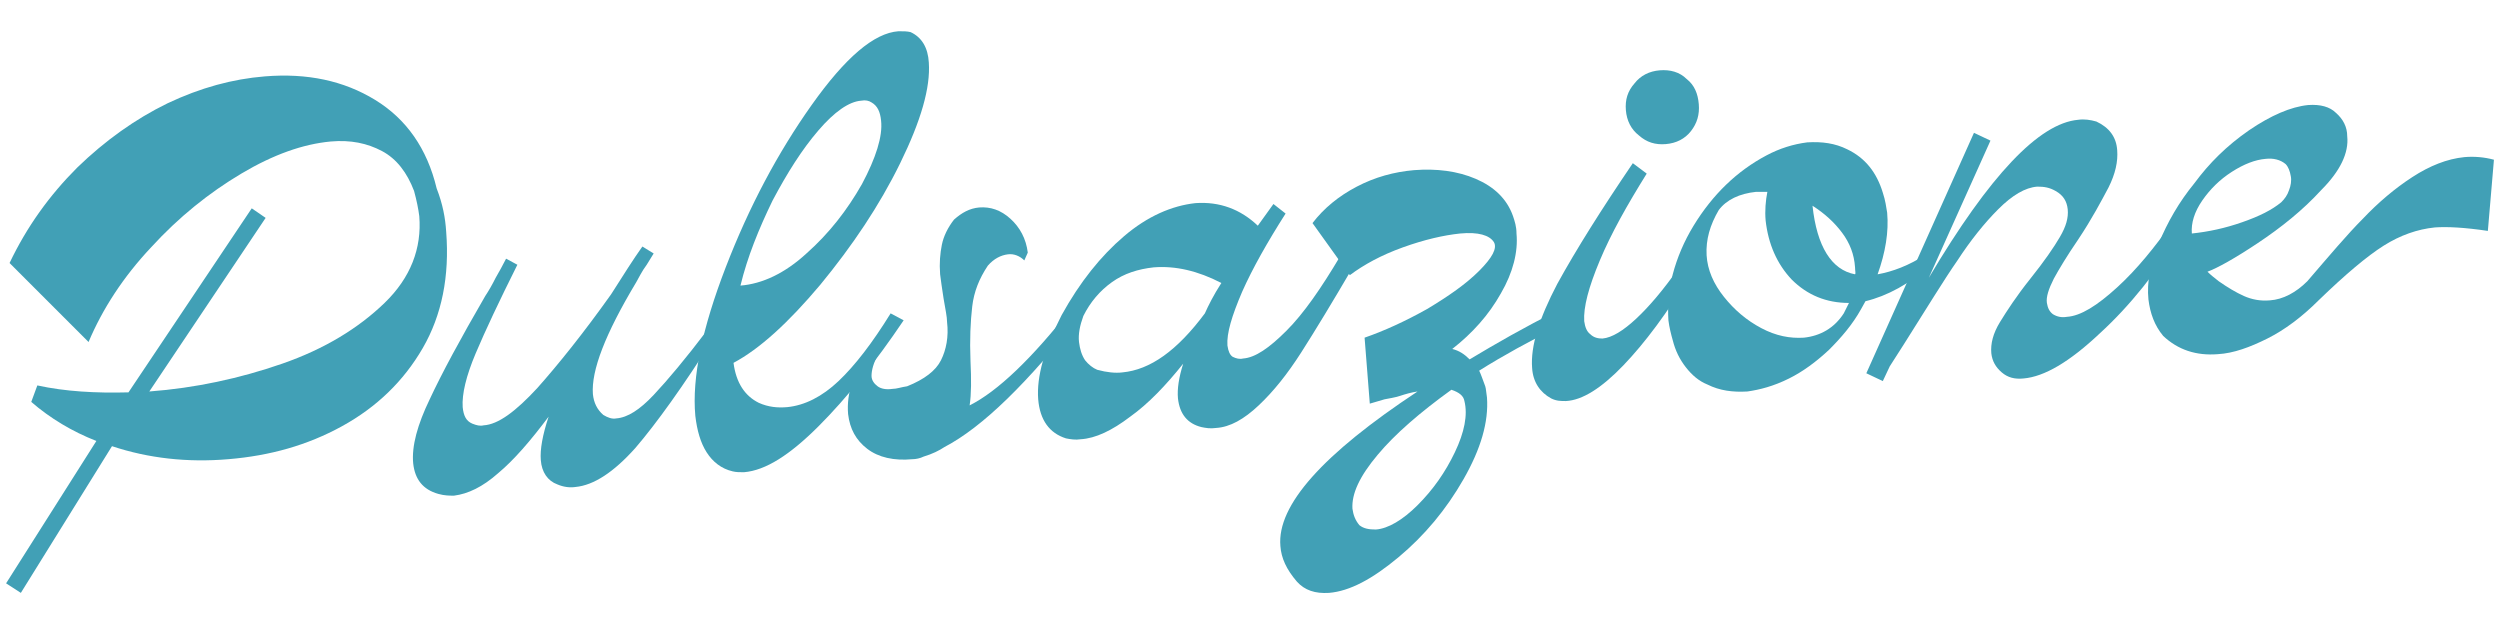
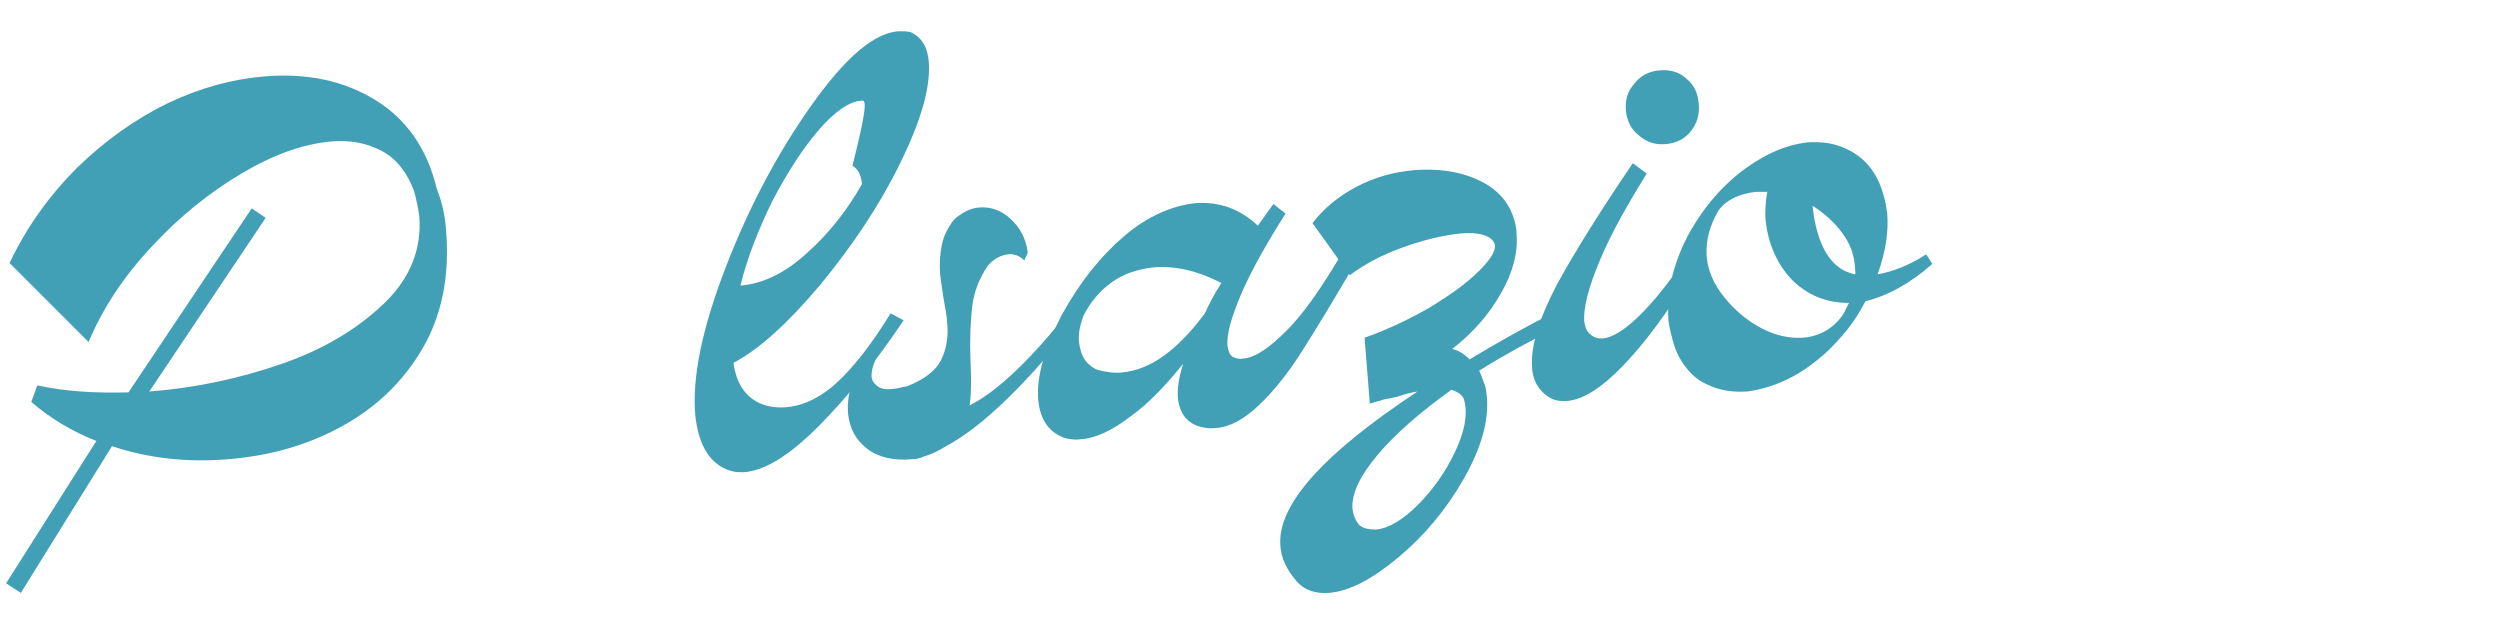
<svg xmlns="http://www.w3.org/2000/svg" id="Layer_1" x="0px" y="0px" viewBox="0 0 288 72" style="enable-background:new 0 0 288 72;" xml:space="preserve">
  <style type="text/css">
	.st0{fill-rule:evenodd;clip-rule:evenodd;fill:#41A0B6;}
</style>
  <g id="Page-1">
    <g id="Artboard" transform="translate(-99, -319)">
      <g id="Group-6" transform="translate(99.001, 319)">
        <path id="Fill-1" class="st0" d="M51.4,26.7c0.4,5.1-0.5,9.6-2.7,13.4c-2.2,3.8-5.3,6.8-9.3,9s-8.3,3.4-13.1,3.8     c-4.7,0.4-9.2-0.1-13.4-1.5L2.4,68.3l-1.7-1.1l10.4-16.4c-2.8-1.1-5.3-2.6-7.5-4.5l0.7-1.9c3.2,0.7,6.7,0.9,10.5,0.8L29,24     l1.6,1.1l-13.4,20c5.3-0.4,10.4-1.5,15.3-3.2s8.8-4.1,11.8-7s4.3-6.3,4-10c-0.1-0.8-0.3-1.8-0.6-2.9c-0.8-2.1-2-3.7-3.7-4.6     s-3.6-1.3-5.9-1.1c-3.2,0.3-6.6,1.5-10.3,3.7s-7.2,5-10.4,8.5c-3.2,3.4-5.6,7.1-7.2,10.9l-9.1-9.1c2-4.2,4.6-7.8,7.8-11     c3.2-3.1,6.7-5.6,10.4-7.4c3.8-1.8,7.5-2.8,11.2-3.1c4.9-0.4,9.1,0.5,12.7,2.7c3.6,2.2,6,5.6,7.1,10.2     C51,23.5,51.3,25.1,51.4,26.7" />
-         <path id="Fill-3" class="st0" d="M82.3,38.8c-3.6,5.7-6.7,10-9.1,12.8c-2.5,2.8-4.8,4.3-6.9,4.5c-0.7,0.1-1.4,0-2.1-0.3     c-1.1-0.4-1.8-1.4-1.9-2.8c-0.1-1.2,0.2-2.9,0.9-5c-2.1,2.8-4,5-5.8,6.5c-1.8,1.6-3.5,2.4-5.1,2.6c-0.5,0-1.1,0-1.8-0.2     c-1.8-0.5-2.7-1.7-2.9-3.5c-0.2-2,0.5-4.5,1.9-7.4c1.4-3,3.5-6.9,6.4-11.9c0.4-0.6,0.8-1.3,1.2-2.1c0.4-0.7,0.8-1.4,1.2-2.2     l1.3,0.7c-2.1,4.2-3.7,7.6-4.8,10.2s-1.6,4.7-1.5,6.2c0.1,1,0.4,1.6,1.1,1.9c0.5,0.2,0.9,0.3,1.3,0.2c1.7-0.1,3.7-1.6,6.2-4.3     c2.4-2.7,5.3-6.3,8.5-10.8c1.4-2.2,2.6-4.1,3.6-5.5l1.3,0.8l-0.8,1.3c-0.6,0.8-0.9,1.5-1.2,2c-3.6,6-5.2,10.2-5,12.9     c0.1,1,0.5,1.8,1.2,2.4c0.5,0.3,1,0.5,1.5,0.4c1.3-0.1,2.7-1,4.3-2.7c1.6-1.7,3.7-4.2,6.2-7.5L82.3,38.8z" />
-         <path id="Fill-5" class="st0" d="M99.2,11.6c-1.4,0.1-3.1,1.3-4.9,3.4c-1.9,2.2-3.6,4.9-5.3,8.1c-1.6,3.3-2.9,6.5-3.7,9.8     c2.5-0.2,5.1-1.4,7.6-3.7c2.6-2.3,4.7-5,6.4-8c1.6-3,2.4-5.5,2.2-7.3c-0.1-1-0.4-1.7-1.1-2.1C100.1,11.6,99.7,11.5,99.2,11.6      M90.7,46.9c2-0.2,4-1.2,5.9-3s3.9-4.4,6-7.8l1.5,0.8c-3.3,4.9-6.6,9-9.8,12.2c-3.3,3.3-6.1,5.1-8.6,5.3c-0.5,0-0.9,0-1.3-0.1     c-1.3-0.3-2.3-1.1-3-2.2c-0.7-1.1-1.1-2.5-1.3-4.2c-0.4-4.4,0.8-10.1,3.5-17.1s6-13.2,9.9-18.7s7.2-8.3,10-8.5c0.6,0,1,0,1.4,0.1     c1.3,0.6,2,1.8,2.1,3.5c0.2,2.9-0.9,6.7-3.3,11.6s-5.5,9.5-9.2,14c-3.7,4.4-7,7.4-10,9c0.3,2.3,1.3,3.8,2.9,4.6     C88.5,46.9,89.6,47,90.7,46.9" />
+         <path id="Fill-5" class="st0" d="M99.2,11.6c-1.4,0.1-3.1,1.3-4.9,3.4c-1.9,2.2-3.6,4.9-5.3,8.1c-1.6,3.3-2.9,6.5-3.7,9.8     c2.5-0.2,5.1-1.4,7.6-3.7c2.6-2.3,4.7-5,6.4-8c-0.1-1-0.4-1.7-1.1-2.1C100.1,11.6,99.7,11.5,99.2,11.6      M90.7,46.9c2-0.2,4-1.2,5.9-3s3.9-4.4,6-7.8l1.5,0.8c-3.3,4.9-6.6,9-9.8,12.2c-3.3,3.3-6.1,5.1-8.6,5.3c-0.5,0-0.9,0-1.3-0.1     c-1.3-0.3-2.3-1.1-3-2.2c-0.7-1.1-1.1-2.5-1.3-4.2c-0.4-4.4,0.8-10.1,3.5-17.1s6-13.2,9.9-18.7s7.2-8.3,10-8.5c0.6,0,1,0,1.4,0.1     c1.3,0.6,2,1.8,2.1,3.5c0.2,2.9-0.9,6.7-3.3,11.6s-5.5,9.5-9.2,14c-3.7,4.4-7,7.4-10,9c0.3,2.3,1.3,3.8,2.9,4.6     C88.5,46.9,89.6,47,90.7,46.9" />
        <path id="Fill-7" class="st0" d="M108.8,51.5c-0.6,0.4-1.4,0.8-2.4,1.1c-0.4,0.2-0.9,0.3-1.3,0.3c-2.1,0.2-3.9-0.2-5.2-1.2     c-1.3-1-2-2.3-2.2-4c-0.2-2.4,0.6-4.8,2.5-7.4l1,0.5c-0.6,1-0.8,1.9-0.8,2.5c0,0.5,0.3,0.9,0.7,1.2c0.4,0.3,1,0.4,1.7,0.3     c0.5,0,1-0.2,1.7-0.3c2-0.8,3.3-1.8,3.9-3s0.9-2.7,0.7-4.4c0-0.6-0.2-1.5-0.4-2.7c-0.2-1.2-0.3-2.1-0.4-2.8     c-0.1-1.3,0-2.4,0.2-3.4s0.7-2,1.4-2.9c0.9-0.8,1.8-1.3,2.9-1.4c1.3-0.1,2.5,0.3,3.6,1.3s1.8,2.3,2,3.9L118,30     c-0.5-0.5-1.2-0.8-1.9-0.7c-0.8,0.1-1.6,0.5-2.3,1.3c-1,1.5-1.6,3-1.8,4.7c-0.2,1.7-0.3,3.8-0.2,6.3c0.1,2.1,0.1,3.8-0.1,5.1     c3.2-1.6,7.2-5.4,11.8-11.3l1.1,0.8C118.4,44.1,113.2,49.2,108.8,51.5" />
        <path id="Fill-9" class="st0" d="M129.3,42.9c3.2-0.3,6.3-2.5,9.5-6.8c0.4-0.9,1-2.1,1.9-3.5c-2.7-1.4-5.3-2-7.8-1.8     c-1.8,0.2-3.4,0.7-4.8,1.7c-1.4,1-2.5,2.3-3.3,3.9c-0.4,1.1-0.6,2.1-0.5,3c0.1,0.8,0.3,1.5,0.7,2.1c0.4,0.5,0.9,0.9,1.4,1.1     C127.5,42.9,128.5,43,129.3,42.9L129.3,42.9z M155.9,30.7c-2.4,4.1-4.4,7.4-6,9.9c-1.6,2.5-3.2,4.5-4.9,6.1s-3.3,2.5-4.9,2.6     c-0.7,0.1-1.2,0-1.7-0.1c-1.6-0.4-2.5-1.5-2.7-3.3c-0.1-1.1,0.1-2.4,0.6-4c-2,2.5-4,4.6-6.1,6.1c-2.1,1.6-4,2.5-5.7,2.6     c-0.6,0.1-1.2,0-1.7-0.1c-1.9-0.6-3-2.1-3.2-4.5c-0.2-2.6,0.7-5.8,2.7-9.7c2.1-3.8,4.5-6.8,7.2-9.1c2.7-2.3,5.5-3.5,8.2-3.8     c2.8-0.2,5.2,0.7,7.2,2.6l1.8-2.5l1.4,1.1c-2.1,3.3-3.8,6.3-5,9c-1.2,2.8-1.8,4.8-1.7,6.2c0.1,0.7,0.3,1.1,0.6,1.3     c0.4,0.2,0.8,0.3,1.2,0.2c1.4-0.1,3-1.2,5-3.2s4-4.9,6.2-8.6L155.9,30.7z" />
        <path id="Fill-11" class="st0" d="M158.5,61c1.4-0.1,3.1-1.1,4.8-2.8c1.8-1.8,3.2-3.8,4.3-6.1s1.5-4.3,1.1-5.9     c-0.1-0.6-0.6-1-1.5-1.3c-3.6,2.6-6.5,5.1-8.5,7.5c-2.1,2.5-3,4.5-2.9,6.2c0.1,0.7,0.3,1.3,0.8,1.9C157.1,60.9,157.7,61,158.5,61      M171.1,44.5c0.1,0.3,0.1,0.7,0.2,1.3c0.2,2.8-0.7,5.9-2.7,9.4c-2,3.5-4.5,6.5-7.5,9c-3,2.5-5.6,3.9-8,4.1     c-1.6,0.1-2.8-0.3-3.7-1.3c-1.2-1.4-1.8-2.7-1.9-4.1c-0.4-4.7,4.9-10.6,15.8-17.8c-0.7,0.1-1.4,0.3-2,0.5s-1.3,0.3-1.8,0.4     l-1.7,0.5l-0.6-7.6c2.3-0.8,4.7-1.9,7.2-3.3c2.5-1.5,4.5-2.9,6-4.4c1.5-1.5,2.1-2.6,1.7-3.3c-0.5-0.8-1.8-1.2-3.9-1     c-1.9,0.2-4.1,0.7-6.6,1.6s-4.5,2-6.1,3.2l-4.3-6c1.3-1.7,3-3.1,5.1-4.2s4.3-1.7,6.6-1.9c2.6-0.2,5,0.1,7.1,1s3.6,2.3,4.3,4.3     c0.2,0.6,0.4,1.2,0.4,2c0.2,2.1-0.4,4.5-1.8,6.9c-1.4,2.5-3.3,4.6-5.6,6.4c0.8,0.2,1.4,0.6,2,1.2c3-1.8,6.3-3.7,10.1-5.6l0.2,1.8     c-3.4,1.7-6.5,3.4-9.2,5.1C170.6,43.1,170.8,43.7,171.1,44.5" />
        <path id="Fill-13" class="st0" d="M194.8,15.1c-0.7,0.9-1.7,1.4-2.9,1.5s-2.2-0.2-3.1-1c-0.9-0.7-1.4-1.7-1.5-2.9s0.2-2.2,1-3.1     c0.7-0.9,1.7-1.4,2.9-1.5c1.2-0.1,2.3,0.2,3.1,1c0.9,0.7,1.3,1.7,1.4,2.9C195.8,13.2,195.5,14.2,194.8,15.1 M184.3,30     c-1.3,3.1-1.9,5.4-1.8,7c0.1,0.7,0.3,1.2,0.7,1.5c0.4,0.4,0.9,0.5,1.4,0.5c1.1-0.1,2.4-0.9,3.9-2.3c1.5-1.4,3.1-3.3,4.8-5.7     l1.4,0.7c-2.6,4.3-5.2,7.8-7.7,10.4s-4.7,4-6.6,4.1c-0.6,0-1.1,0-1.7-0.3c-1.3-0.7-2.1-1.9-2.2-3.5c-0.2-2.5,0.8-5.7,2.9-9.7     c2.2-4,5.1-8.6,8.7-13.9l1.6,1.2C187.4,23.7,185.6,26.9,184.3,30" />
        <path id="Fill-15" class="st0" d="M213.7,30.8c-0.1-1.5-0.6-2.8-1.5-4s-2-2.2-3.4-3.1c0.5,4.7,2.2,7.4,4.9,7.9     C213.8,31.5,213.7,31.2,213.7,30.8 M196.6,29.4c0.1,1.7,0.8,3.3,2,4.8s2.6,2.7,4.3,3.6c1.7,0.9,3.3,1.2,4.9,1.1     c1.9-0.2,3.5-1.1,4.6-2.8l0.6-1.2c-2.6,0-4.8-0.9-6.6-2.7c-1.7-1.8-2.7-4.1-3-6.8c-0.1-1.1,0-2.3,0.2-3.3c-0.3,0-0.7,0-1.3,0     c-1.9,0.2-3.4,0.9-4.3,2.1C197,25.9,196.5,27.6,196.6,29.4 M214.9,34.7l-0.5,0.9c-1,1.8-2.3,3.3-3.7,4.7c-1.5,1.4-3,2.5-4.6,3.3     c-1.8,0.9-3.4,1.3-4.8,1.5c-1.7,0.1-3.2-0.1-4.6-0.8c-1-0.4-1.8-1.1-2.5-2s-1.2-1.9-1.5-3.1c-0.2-0.7-0.4-1.5-0.5-2.3     c-0.1-1.7,0-3.4,0.5-5.3c0.5-1.9,1.3-3.8,2.4-5.6c2.2-3.6,5-6.3,8.4-8.1c1.5-0.8,3.1-1.3,4.7-1.5c1.7-0.1,3.2,0.1,4.6,0.8     c2.1,1,3.4,2.7,4.1,5c0.3,0.9,0.4,1.7,0.5,2.3c0.2,2.2-0.2,4.6-1.1,7.1c1.7-0.3,3.6-1,5.6-2.3l0.7,1.1     C220,32.7,217.4,34.1,214.9,34.7" />
-         <path id="Fill-17" class="st0" d="M251.3,26.7c-2.8,4.6-5.9,8.5-9.4,11.7c-3.5,3.3-6.4,5-8.8,5.2c-1,0.1-1.8-0.1-2.5-0.7     c-0.7-0.6-1.1-1.3-1.2-2.2c-0.1-1.1,0.2-2.3,1-3.6s1.9-3,3.5-5s2.7-3.6,3.4-4.8c0.7-1.2,1-2.2,0.9-3.2c-0.1-0.9-0.5-1.6-1.4-2.1     c-0.7-0.4-1.3-0.5-2.1-0.5c-1.4,0.1-2.9,1-4.5,2.6s-3.2,3.6-4.7,5.9c-1.6,2.3-3.6,5.6-6.2,9.7l-1.6,2.5l-0.8,1.7L215,43     l12.4-27.7l1.9,0.9L222.2,32c7-11.8,12.7-17.8,17.2-18.2c0.7-0.1,1.4,0,2.1,0.2c1.5,0.7,2.3,1.8,2.4,3.3c0.1,1.3-0.2,2.7-1,4.3     c-0.8,1.5-1.9,3.6-3.5,6c-1.3,1.9-2.2,3.4-2.8,4.5c-0.6,1.2-0.9,2.1-0.8,2.8c0.1,0.6,0.3,1,0.7,1.3c0.5,0.3,1,0.4,1.6,0.3     c1.6-0.1,3.5-1.3,5.8-3.4s4.3-4.6,6.3-7.4L251.3,26.7z" />
-         <path id="Fill-19" class="st0" d="M261,18.3c-1.2,0.1-2.5,0.6-3.9,1.5s-2.5,2-3.4,3.3s-1.3,2.6-1.2,3.8c1.9-0.2,3.8-0.6,5.8-1.3     c2-0.7,3.4-1.4,4.5-2.3c0.4-0.4,0.7-0.8,0.9-1.4c0.2-0.5,0.3-1.1,0.2-1.6c-0.1-0.6-0.3-1.1-0.6-1.4     C262.7,18.4,261.9,18.2,261,18.3 M272.2,25.2c1.8-1.9,3.7-3.5,5.7-4.8s4-2.1,6-2.3c1.1-0.1,2.3,0,3.4,0.3l-0.7,8.2     c-2.7-0.4-4.7-0.5-6.1-0.4c-2,0.2-4,0.9-5.9,2.1s-4.4,3.3-7.5,6.3c-1.9,1.9-3.9,3.4-5.9,4.4s-3.9,1.7-5.7,1.8     c-2.5,0.2-4.6-0.5-6.3-2.1c-1-1.2-1.5-2.6-1.7-4.2c-0.2-2,0.2-4.1,1.2-6.5s2.3-4.7,4.1-6.9c1.7-2.3,3.7-4.3,6.3-6.1     c2.5-1.7,4.8-2.7,6.8-2.9c1.4-0.1,2.5,0.2,3.2,0.9c0.8,0.7,1.3,1.6,1.3,2.7c0.2,1.9-0.8,4-3,6.2c-2.1,2.3-4.6,4.3-7.3,6.1     c-2.7,1.8-4.7,2.9-5.8,3.3c0.4,0.4,0.8,0.7,1.3,1.1c1,0.7,2,1.3,2.9,1.7s1.9,0.6,3,0.5c1.5-0.1,3-0.9,4.3-2.2     C268.3,29.5,270.4,27,272.2,25.2" />
      </g>
    </g>
  </g>
</svg>